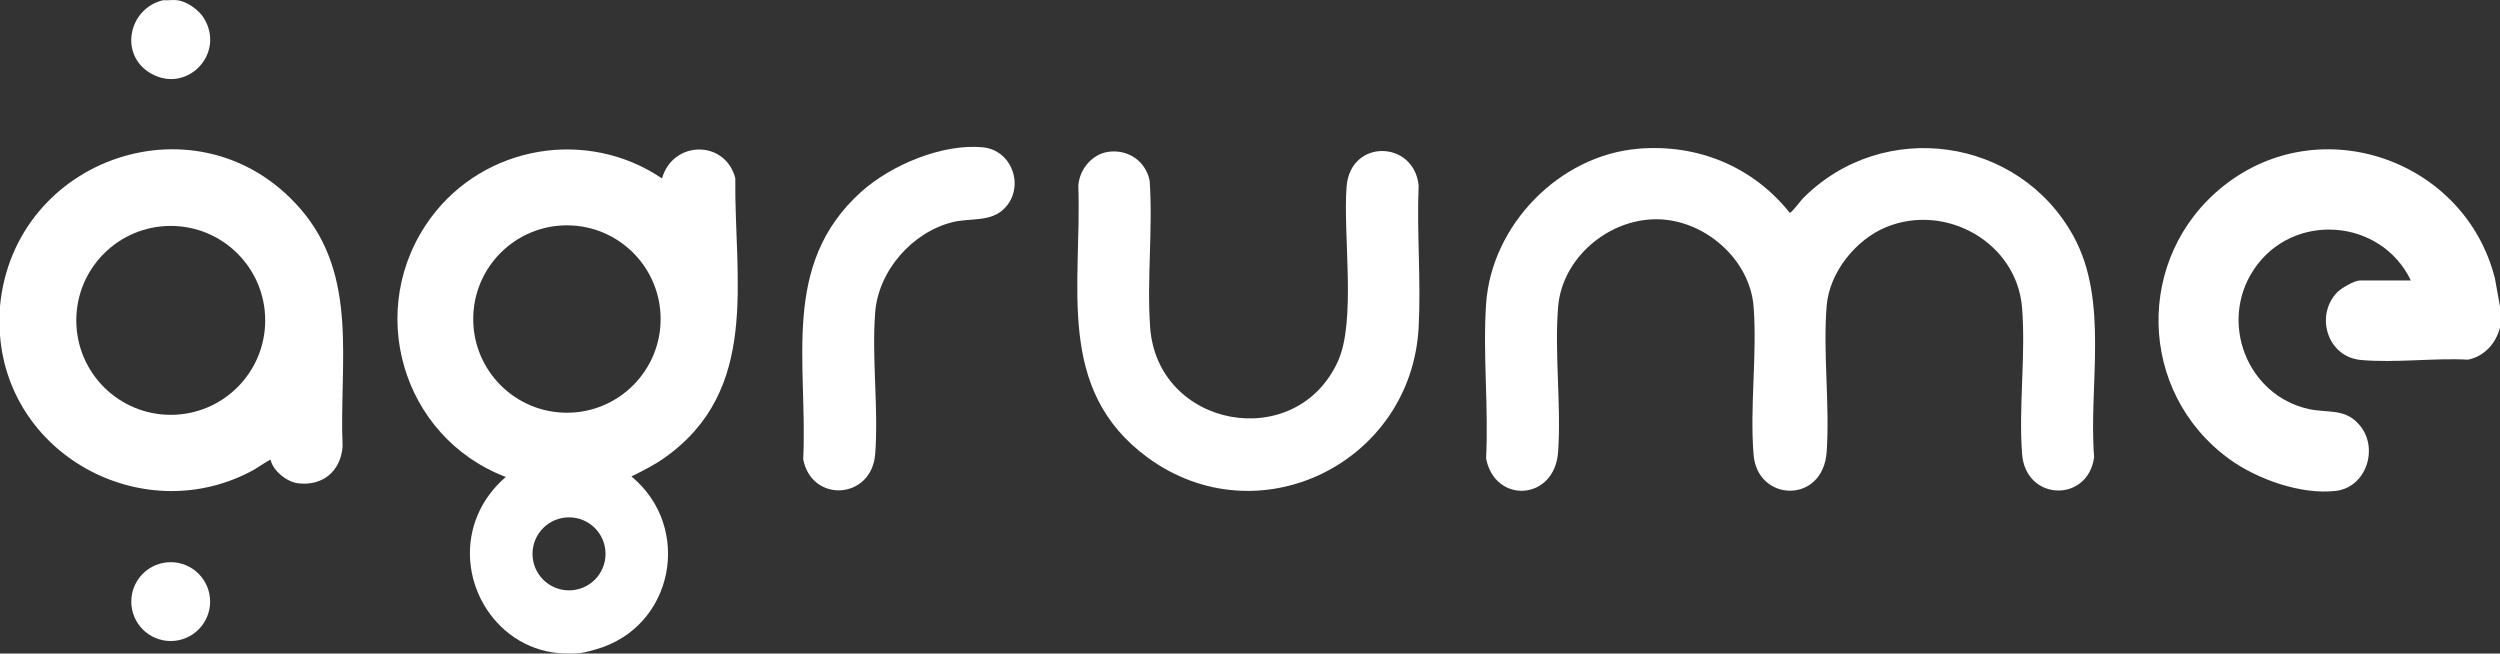
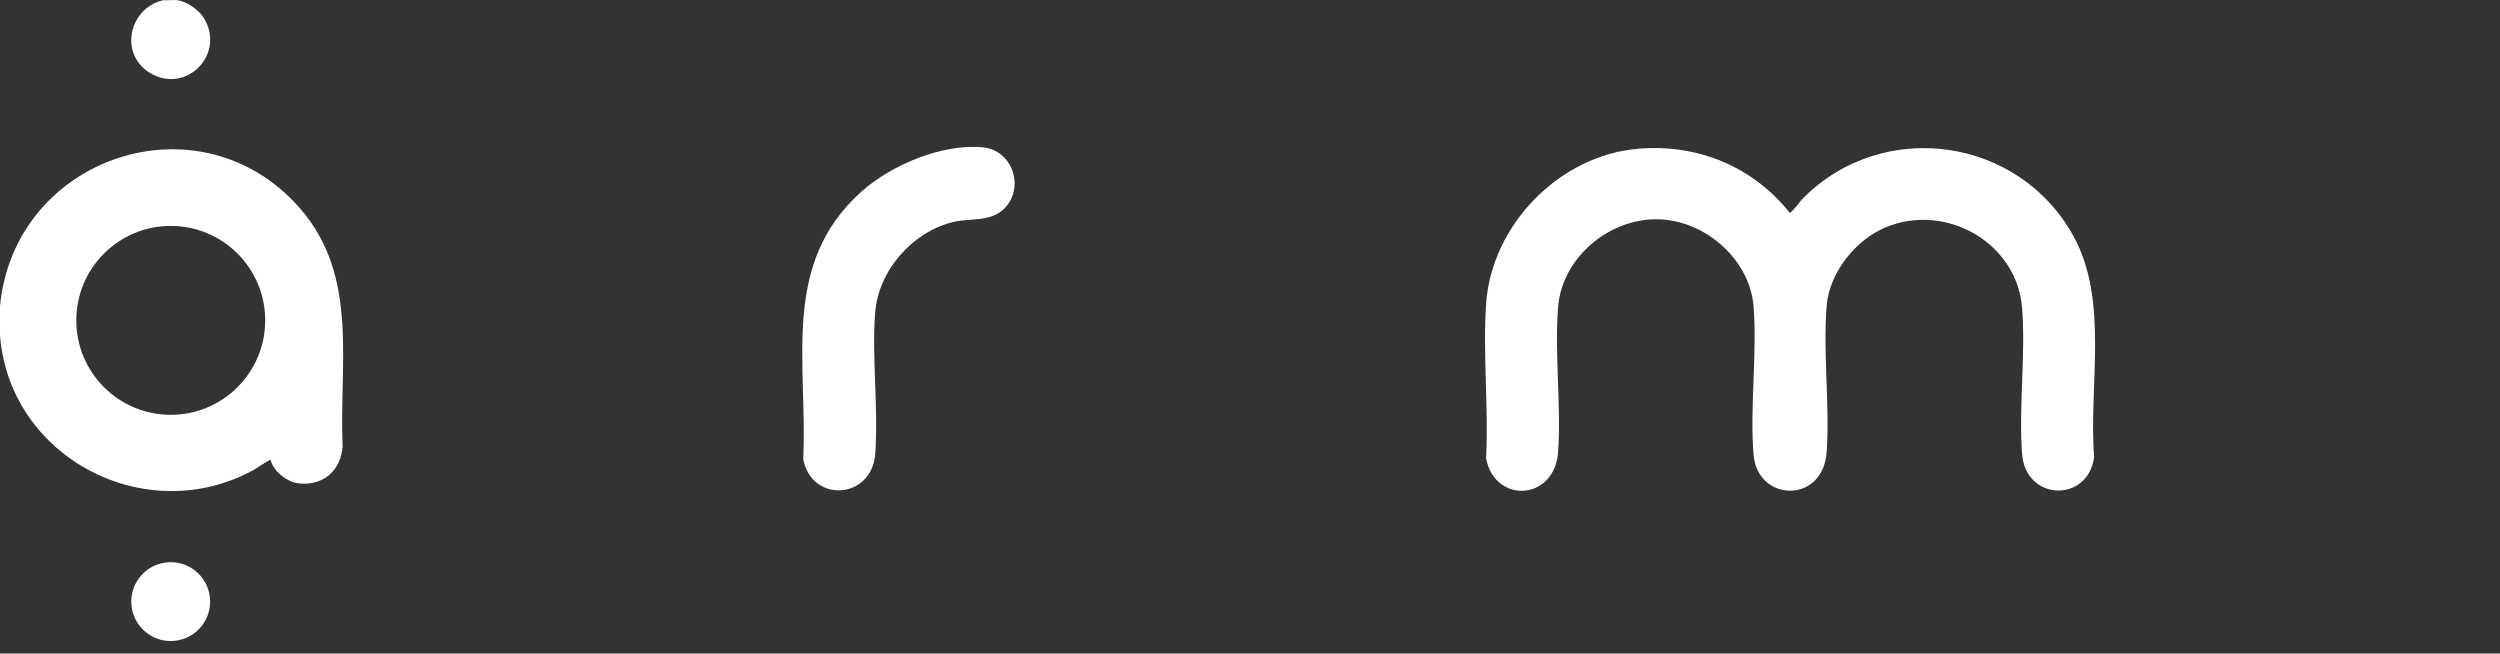
<svg xmlns="http://www.w3.org/2000/svg" id="Calque_1" viewBox="0 0 558.72 146.05">
  <rect x="0" y="0" width="558.72" height="146.05" fill="#333333" stroke="none" />
  <defs>
    <style>.cls-1{fill:#fff;}</style>
  </defs>
-   <path class="cls-1" d="M247.62,33.94c4.43-.65,8.4,2.01,9.31,6.41.76,10.72-.65,22.13.11,32.77,1.6,22.58,32.57,28.24,41.96,7.65,4.15-9.11,1.1-28.39,1.95-39.09s15.04-10.36,16.1-.24c-.44,10.44.55,21.31,0,31.7-1.6,30.34-35.84,47.23-60.57,29.11-20.71-15.18-14.68-38.38-15.49-60.77.25-3.57,3-6.99,6.63-7.53Z" />
-   <path class="cls-1" d="M558.72,68.44v4.8c-.96,3.54-3.47,6.38-7.14,7.14-7.69-.41-16.38.77-23.95.07s-10.28-10-5.28-15.14c.89-.91,3.84-2.63,5.05-2.63h11.4c-6.71-13.98-26.53-15.42-35.14-2.38-7.76,11.76-1.47,28.04,12.29,31.11,4.36.97,8.18-.28,11.45,3.67,4.28,5.15,1.4,13.8-5.31,14.62-7.73.94-17.62-2.58-23.83-7.08-20.58-14.93-21.24-45.21-1.34-61.05,21.7-17.27,54.02-5.81,60.67,20.68l1.12,6.2Z" />
  <path class="cls-1" d="M366.19,33.23c13.24-1.08,25.54,3.98,33.79,14.32.4.09,2.48-2.75,2.97-3.24,17.9-17.99,48.25-13.72,60.44,8.46,8,14.55,3.36,33.41,4.62,49.4-1.34,10.21-15.3,9.9-16.1-.72-.79-10.52.84-22.14,0-32.65-1.15-14.61-17.09-23.57-30.47-18-6.75,2.81-12.6,10.12-13.2,17.52-.86,10.48.72,22.09,0,32.65-.8,11.74-15.45,11.22-16.33.71-.89-10.61.82-22.48,0-33.12-.82-10.72-11.1-19.54-21.72-19.56-10.77-.02-21.07,8.65-21.97,19.57-.85,10.4.72,21.93,0,32.41-.75,10.99-14.18,11.69-16.1,1.44.59-11.3-.76-23.35.01-34.57,1.22-17.61,16.42-33.17,34.03-34.61Z" />
-   <path class="cls-1" d="M124.8,145.96c-14.75-1.36-23.77-17.41-18.04-30.88,1.39-3.27,3.58-6.19,6.28-8.48-23.31-8.9-31.66-37.69-16.76-57.92,11.96-16.22,34.93-20.14,51.67-8.8,2.4-8.51,14.12-8.71,16.38-.06-.24,22.79,5.61,47.36-15.84,62.51-2.31,1.63-4.84,2.89-7.37,4.15,13.79,11.41,9.47,33.71-7.93,38.64-1,.28-2.62.75-3.6.84-1.25.12-3.55.12-4.8,0ZM147.64,71.3c0-11.57-9.38-20.94-20.94-20.94s-20.94,9.38-20.94,20.94,9.38,20.94,20.94,20.94,20.94-9.38,20.94-20.94ZM135.33,123.78c0-4.51-3.65-8.16-8.16-8.16s-8.16,3.65-8.16,8.16,3.65,8.16,8.16,8.16,8.16-3.65,8.16-8.16Z" />
  <path class="cls-1" d="M224.55,46.51c-3.09,3.21-7.67,2.15-11.63,3.13-9,2.22-16.58,10.8-17.32,20.12-.81,10.19.77,21.48,0,31.69s-14.19,11.04-16.09,1.19c1.03-21.65-5.11-43.52,12.95-59.76,6.67-6,18.16-10.85,27.24-9.95,6.55.65,9.38,8.88,4.84,13.59Z" />
  <path class="cls-1" d="M0,68.44c3.11-33.38,44.65-47.57,67.08-21.84,13.21,15.15,8.68,34.7,9.49,53.17-.41,5.49-4.41,8.91-9.94,8.24-2.51-.3-5.61-2.76-6.15-5.25-.16-.14-3.15,1.91-3.68,2.2-24.05,13.31-54.68-2.57-56.8-30.04v-6.48ZM59.27,71.6c0-11.66-9.45-21.11-21.11-21.11s-21.11,9.45-21.11,21.11,9.45,21.11,21.11,21.11,21.11-9.45,21.11-21.11Z" />
  <path class="cls-1" d="M39.6.04c2.18.28,4.81,2.14,5.96,4,4.86,7.9-3.67,16.91-11.72,12.44C26.53,12.43,28.62,1.89,36.48.04c.99.09,2.16-.12,3.12,0Z" />
  <circle class="cls-1" cx="38.15" cy="134.45" r="8.81" />
</svg>